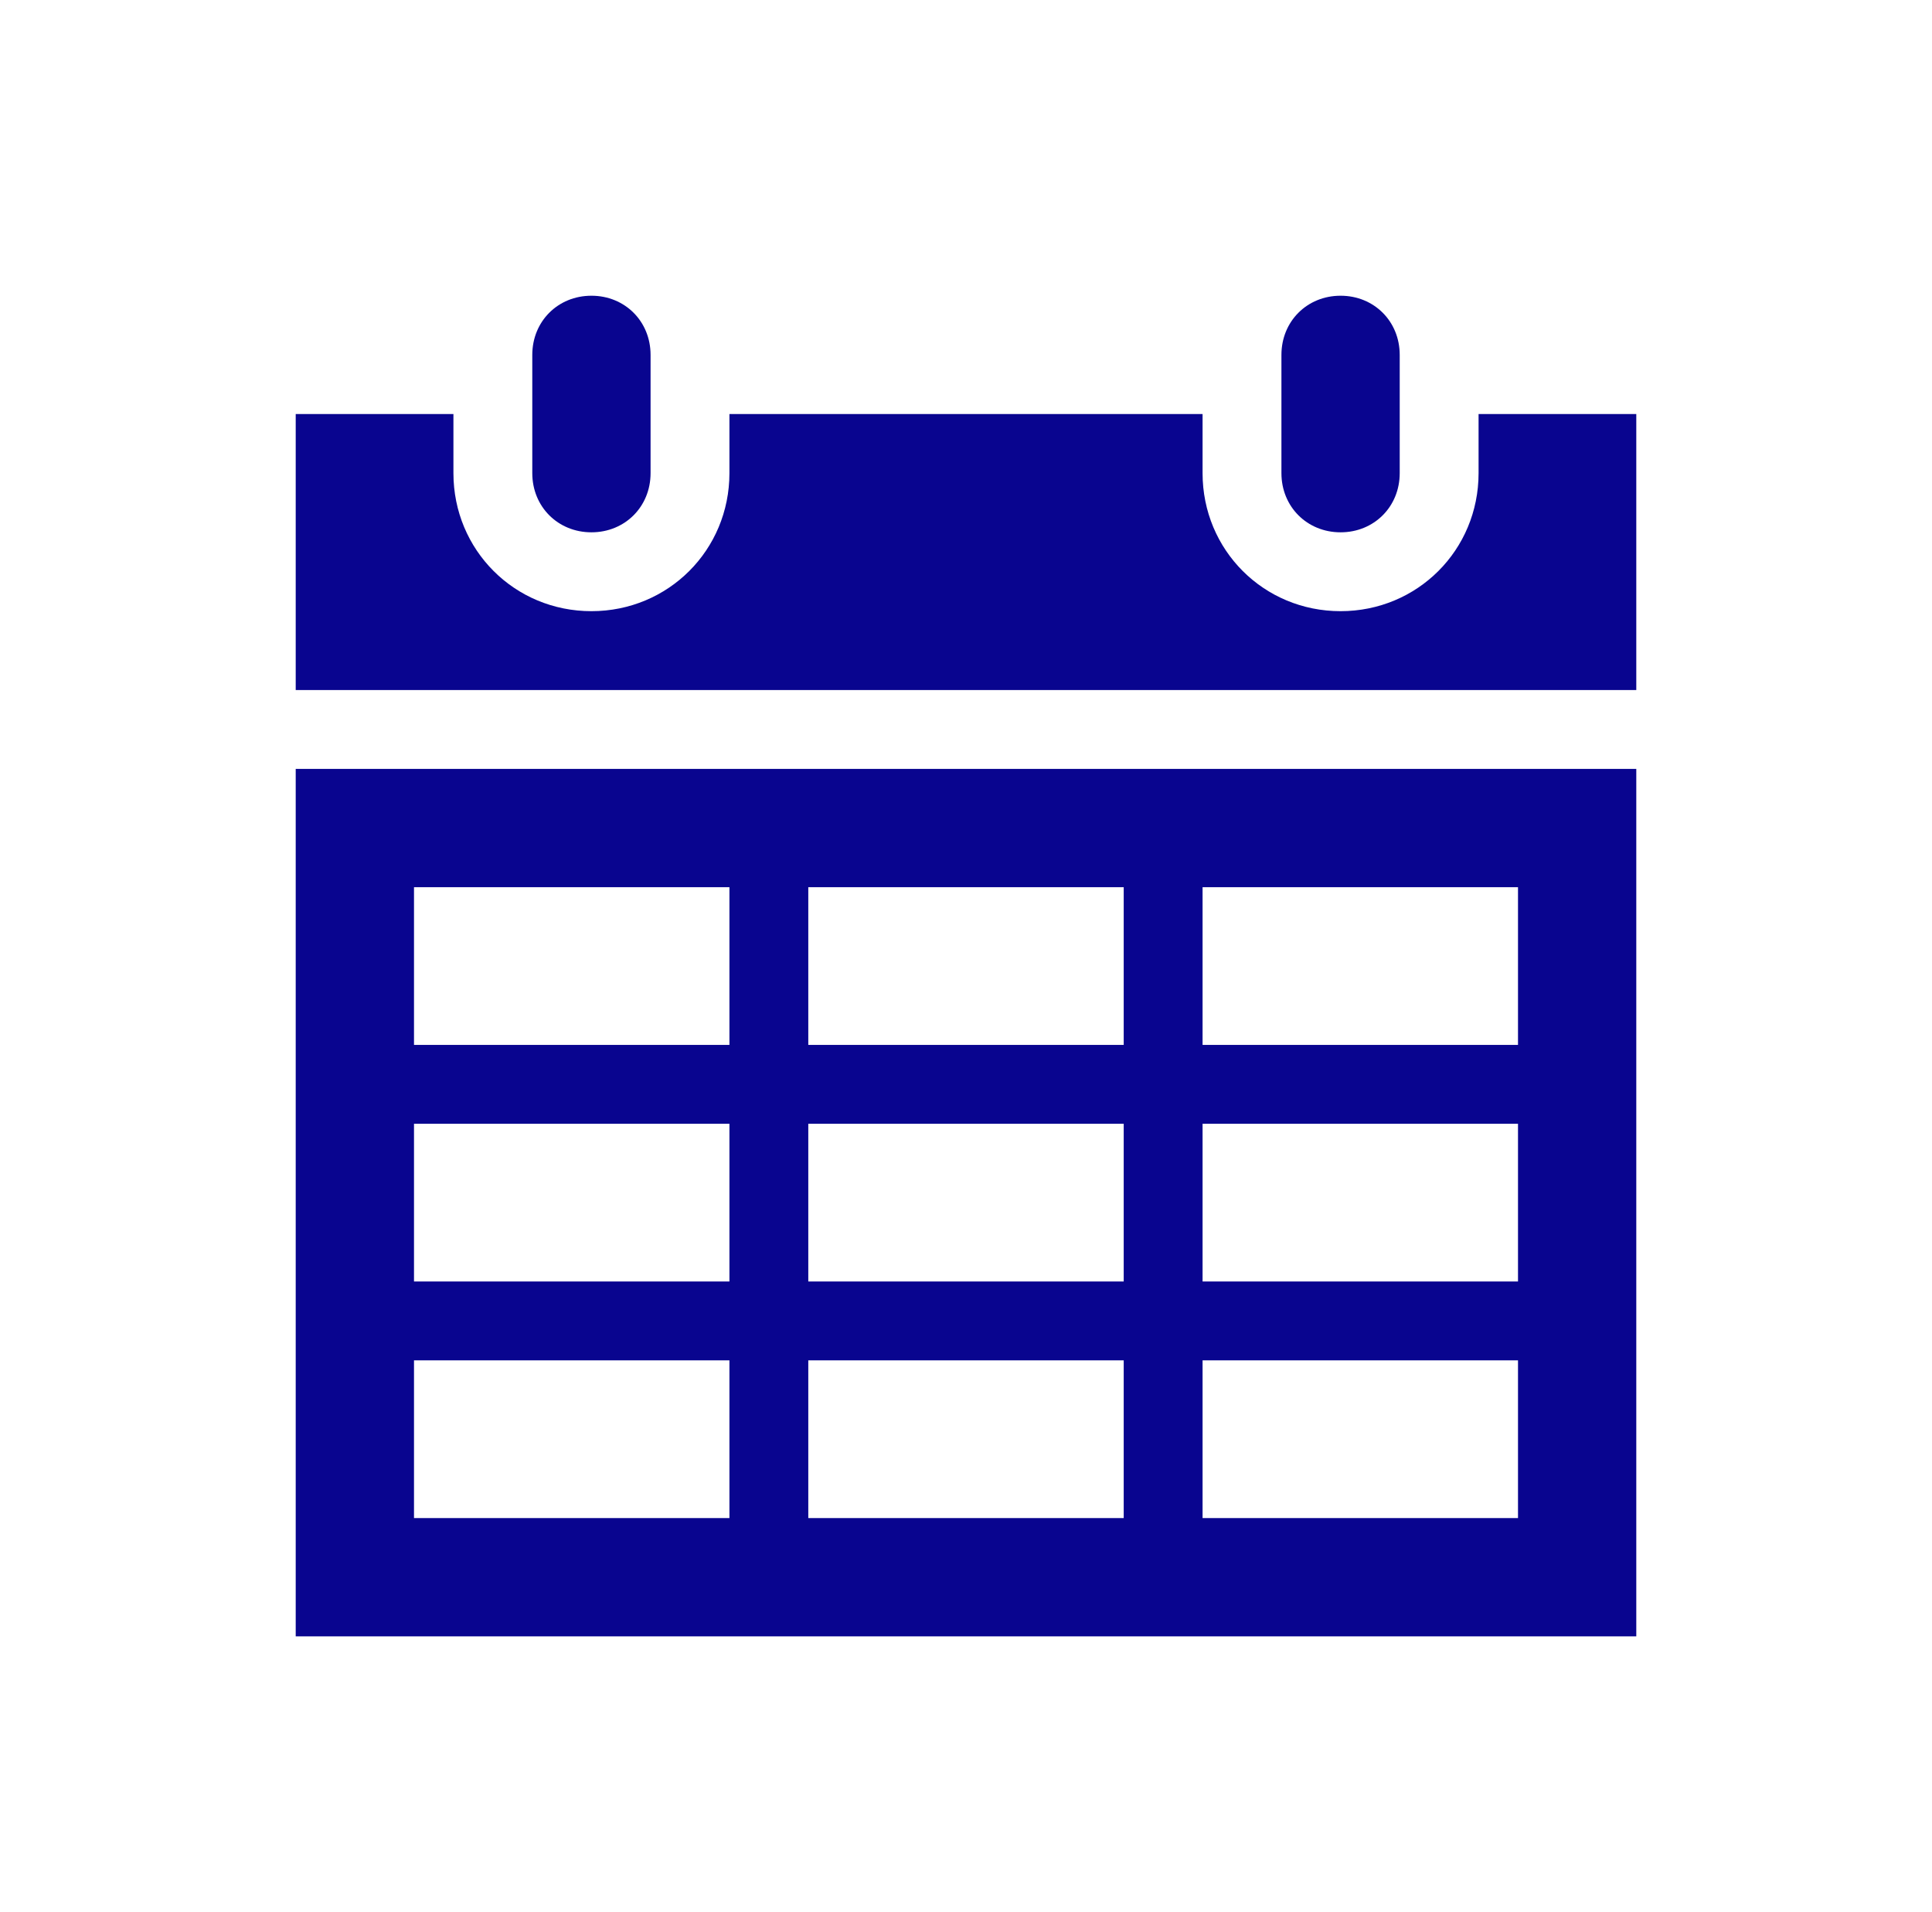
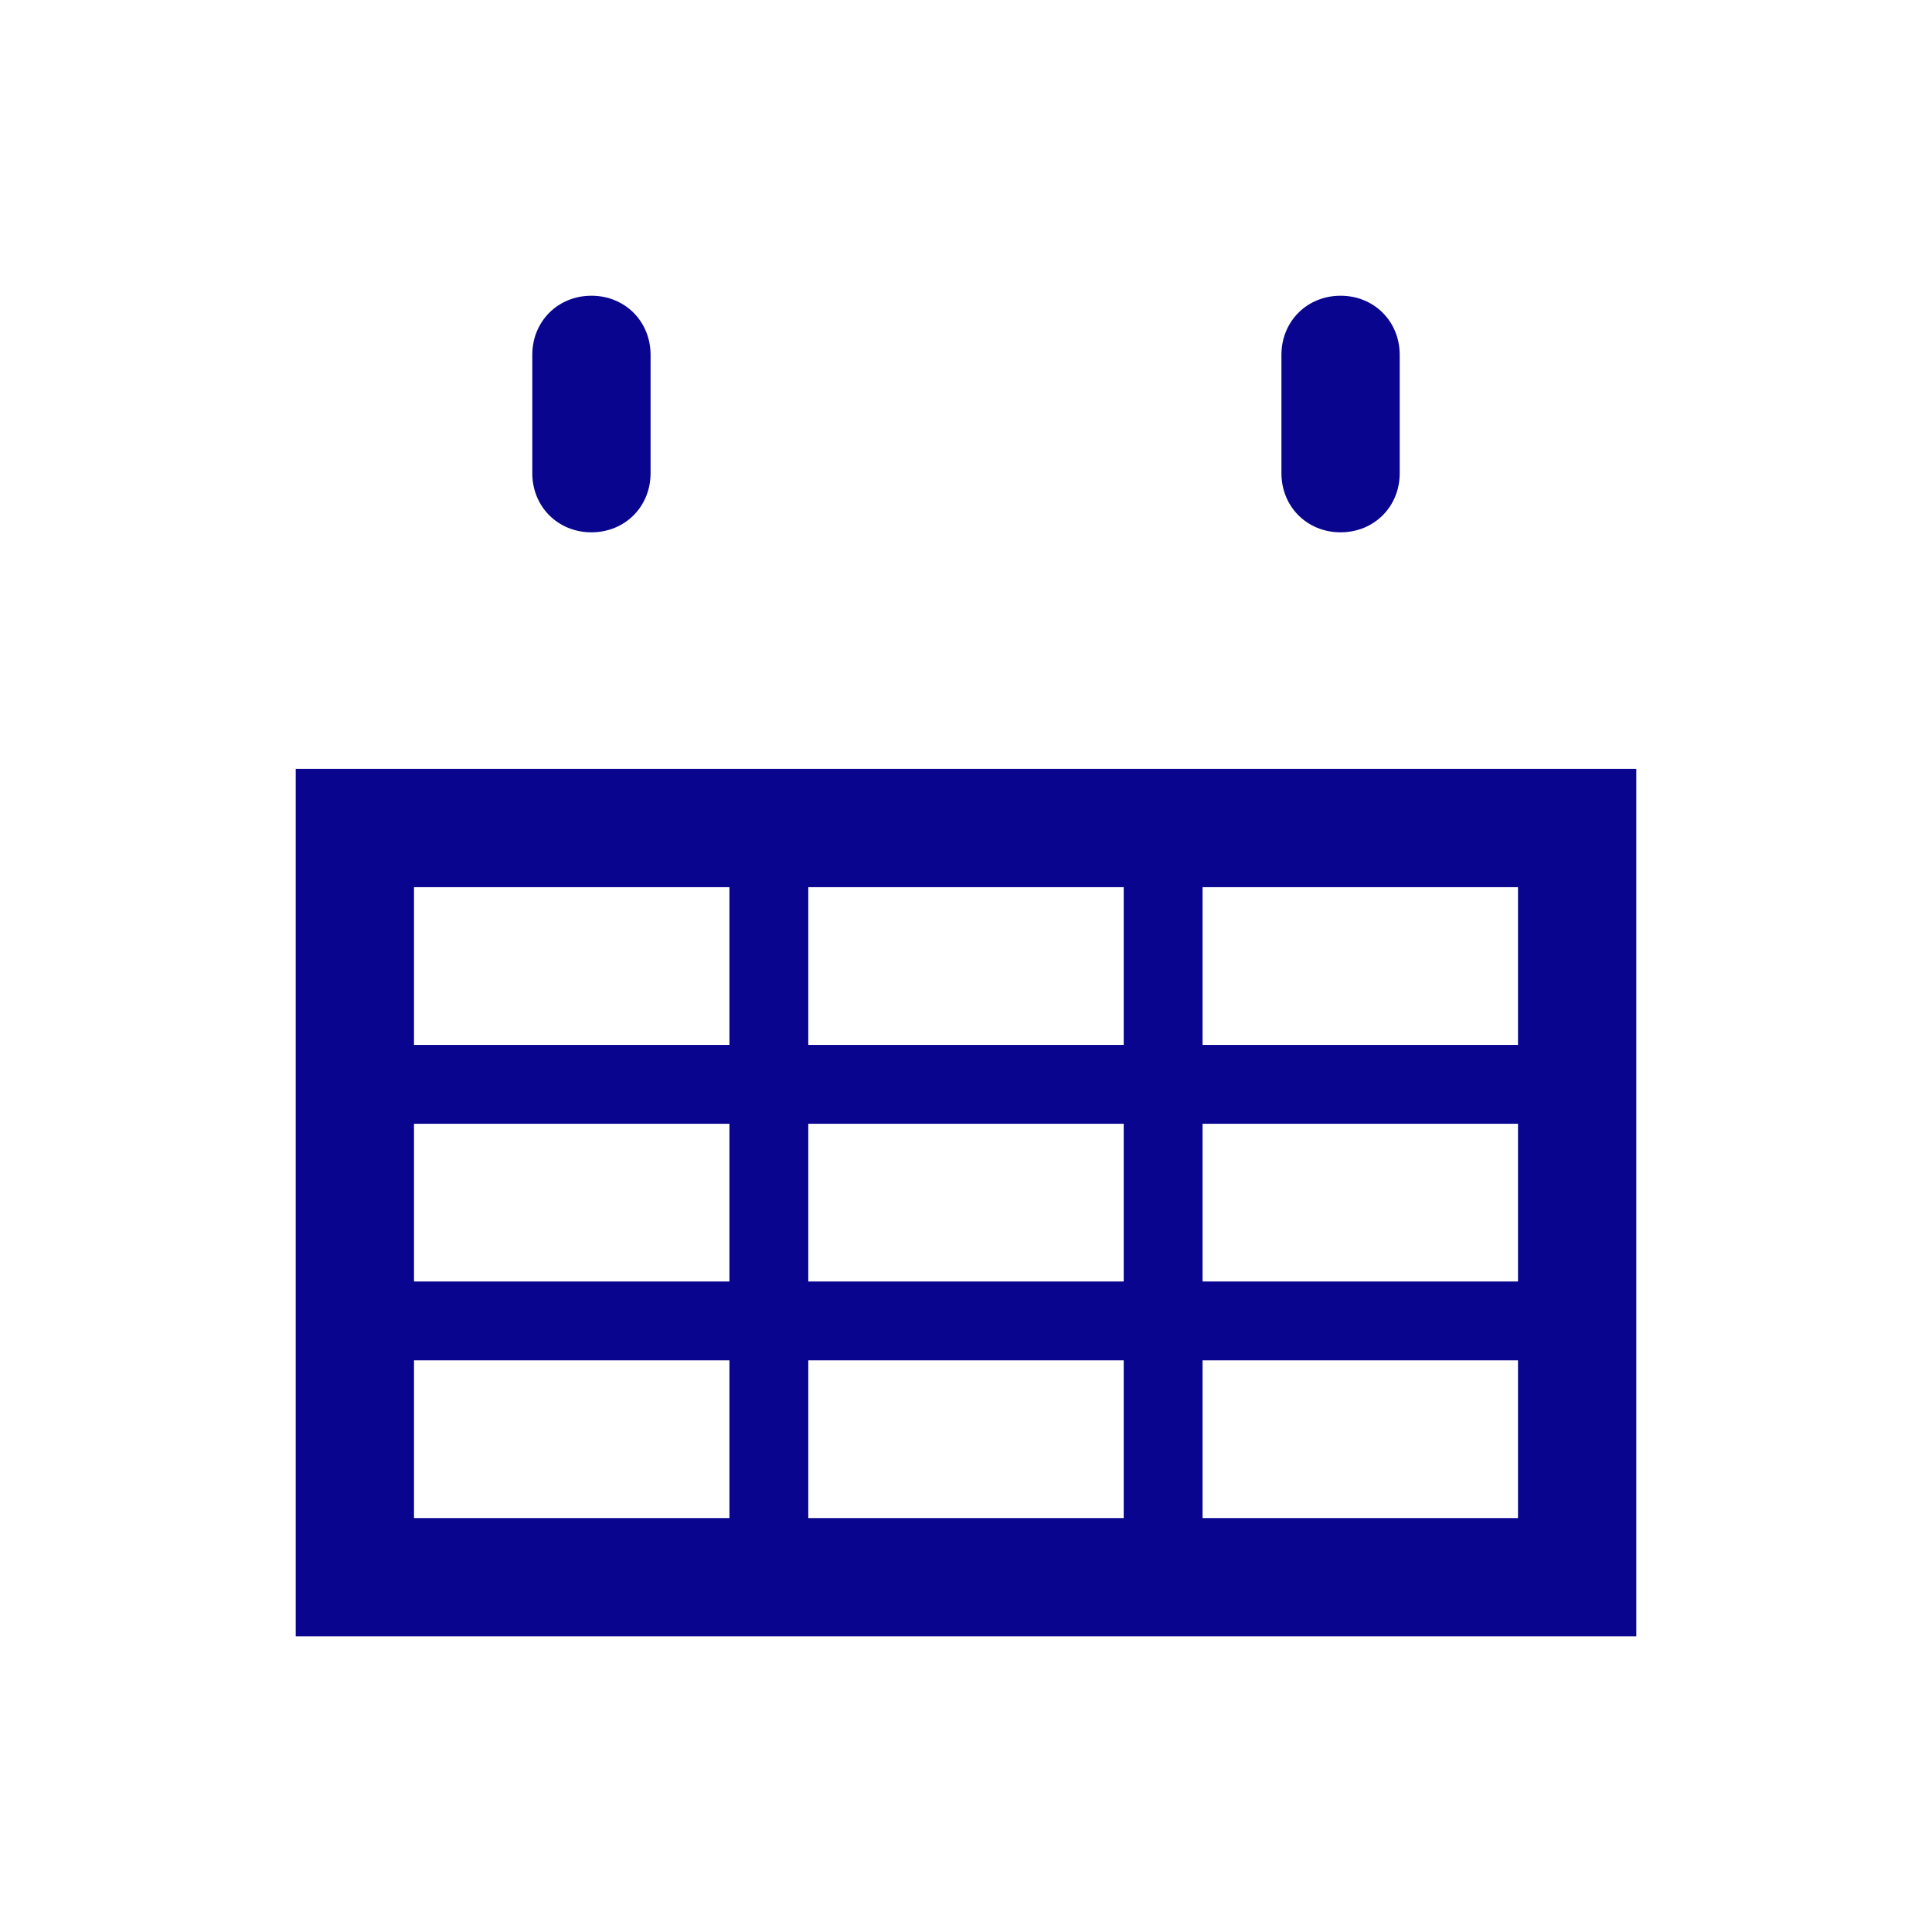
<svg xmlns="http://www.w3.org/2000/svg" width="98" height="97" xml:space="preserve" overflow="hidden">
  <g transform="translate(-610 -317)">
    <g>
      <g>
        <g>
          <g>
            <path d="M640 344C641.7 344 643 342.7 643 341L643 335C643 333.3 641.7 332 640 332 638.3 332 637 333.3 637 335L637 341C637 342.7 638.3 344 640 344Z" fill="#09058F" fill-rule="nonzero" fill-opacity="1" />
            <path d="M631 386 647 386 647 394 631 394 631 386ZM631 374 647 374 647 382 631 382 631 374ZM631 362 647 362 647 370 631 370 631 362ZM667 362 667 370 651 370 651 362 667 362ZM687 362 687 370 671 370 671 362 687 362ZM687 382 671 382 671 374 687 374 687 382ZM687 394 671 394 671 386 687 386 687 394ZM651 382 651 374 667 374 667 382 651 382ZM651 394 651 386 667 386 667 394 651 394ZM625 400 693 400 693 356 625 356 625 400Z" fill="#09058F" fill-rule="nonzero" fill-opacity="1" />
            <path d="M678 344C679.7 344 681 342.7 681 341L681 335C681 333.3 679.7 332 678 332 676.3 332 675 333.3 675 335L675 341C675 342.7 676.3 344 678 344Z" fill="#09058F" fill-rule="nonzero" fill-opacity="1" />
-             <path d="M685 338 685 341C685 344.9 681.9 348 678 348 674.1 348 671 344.9 671 341L671 338 647 338 647 341C647 344.9 643.9 348 640 348 636.1 348 633 344.9 633 341L633 338 625 338 625 352 693 352 693 338 685 338Z" fill="#09058F" fill-rule="nonzero" fill-opacity="1" />
          </g>
        </g>
      </g>
    </g>
  </g>
</svg>